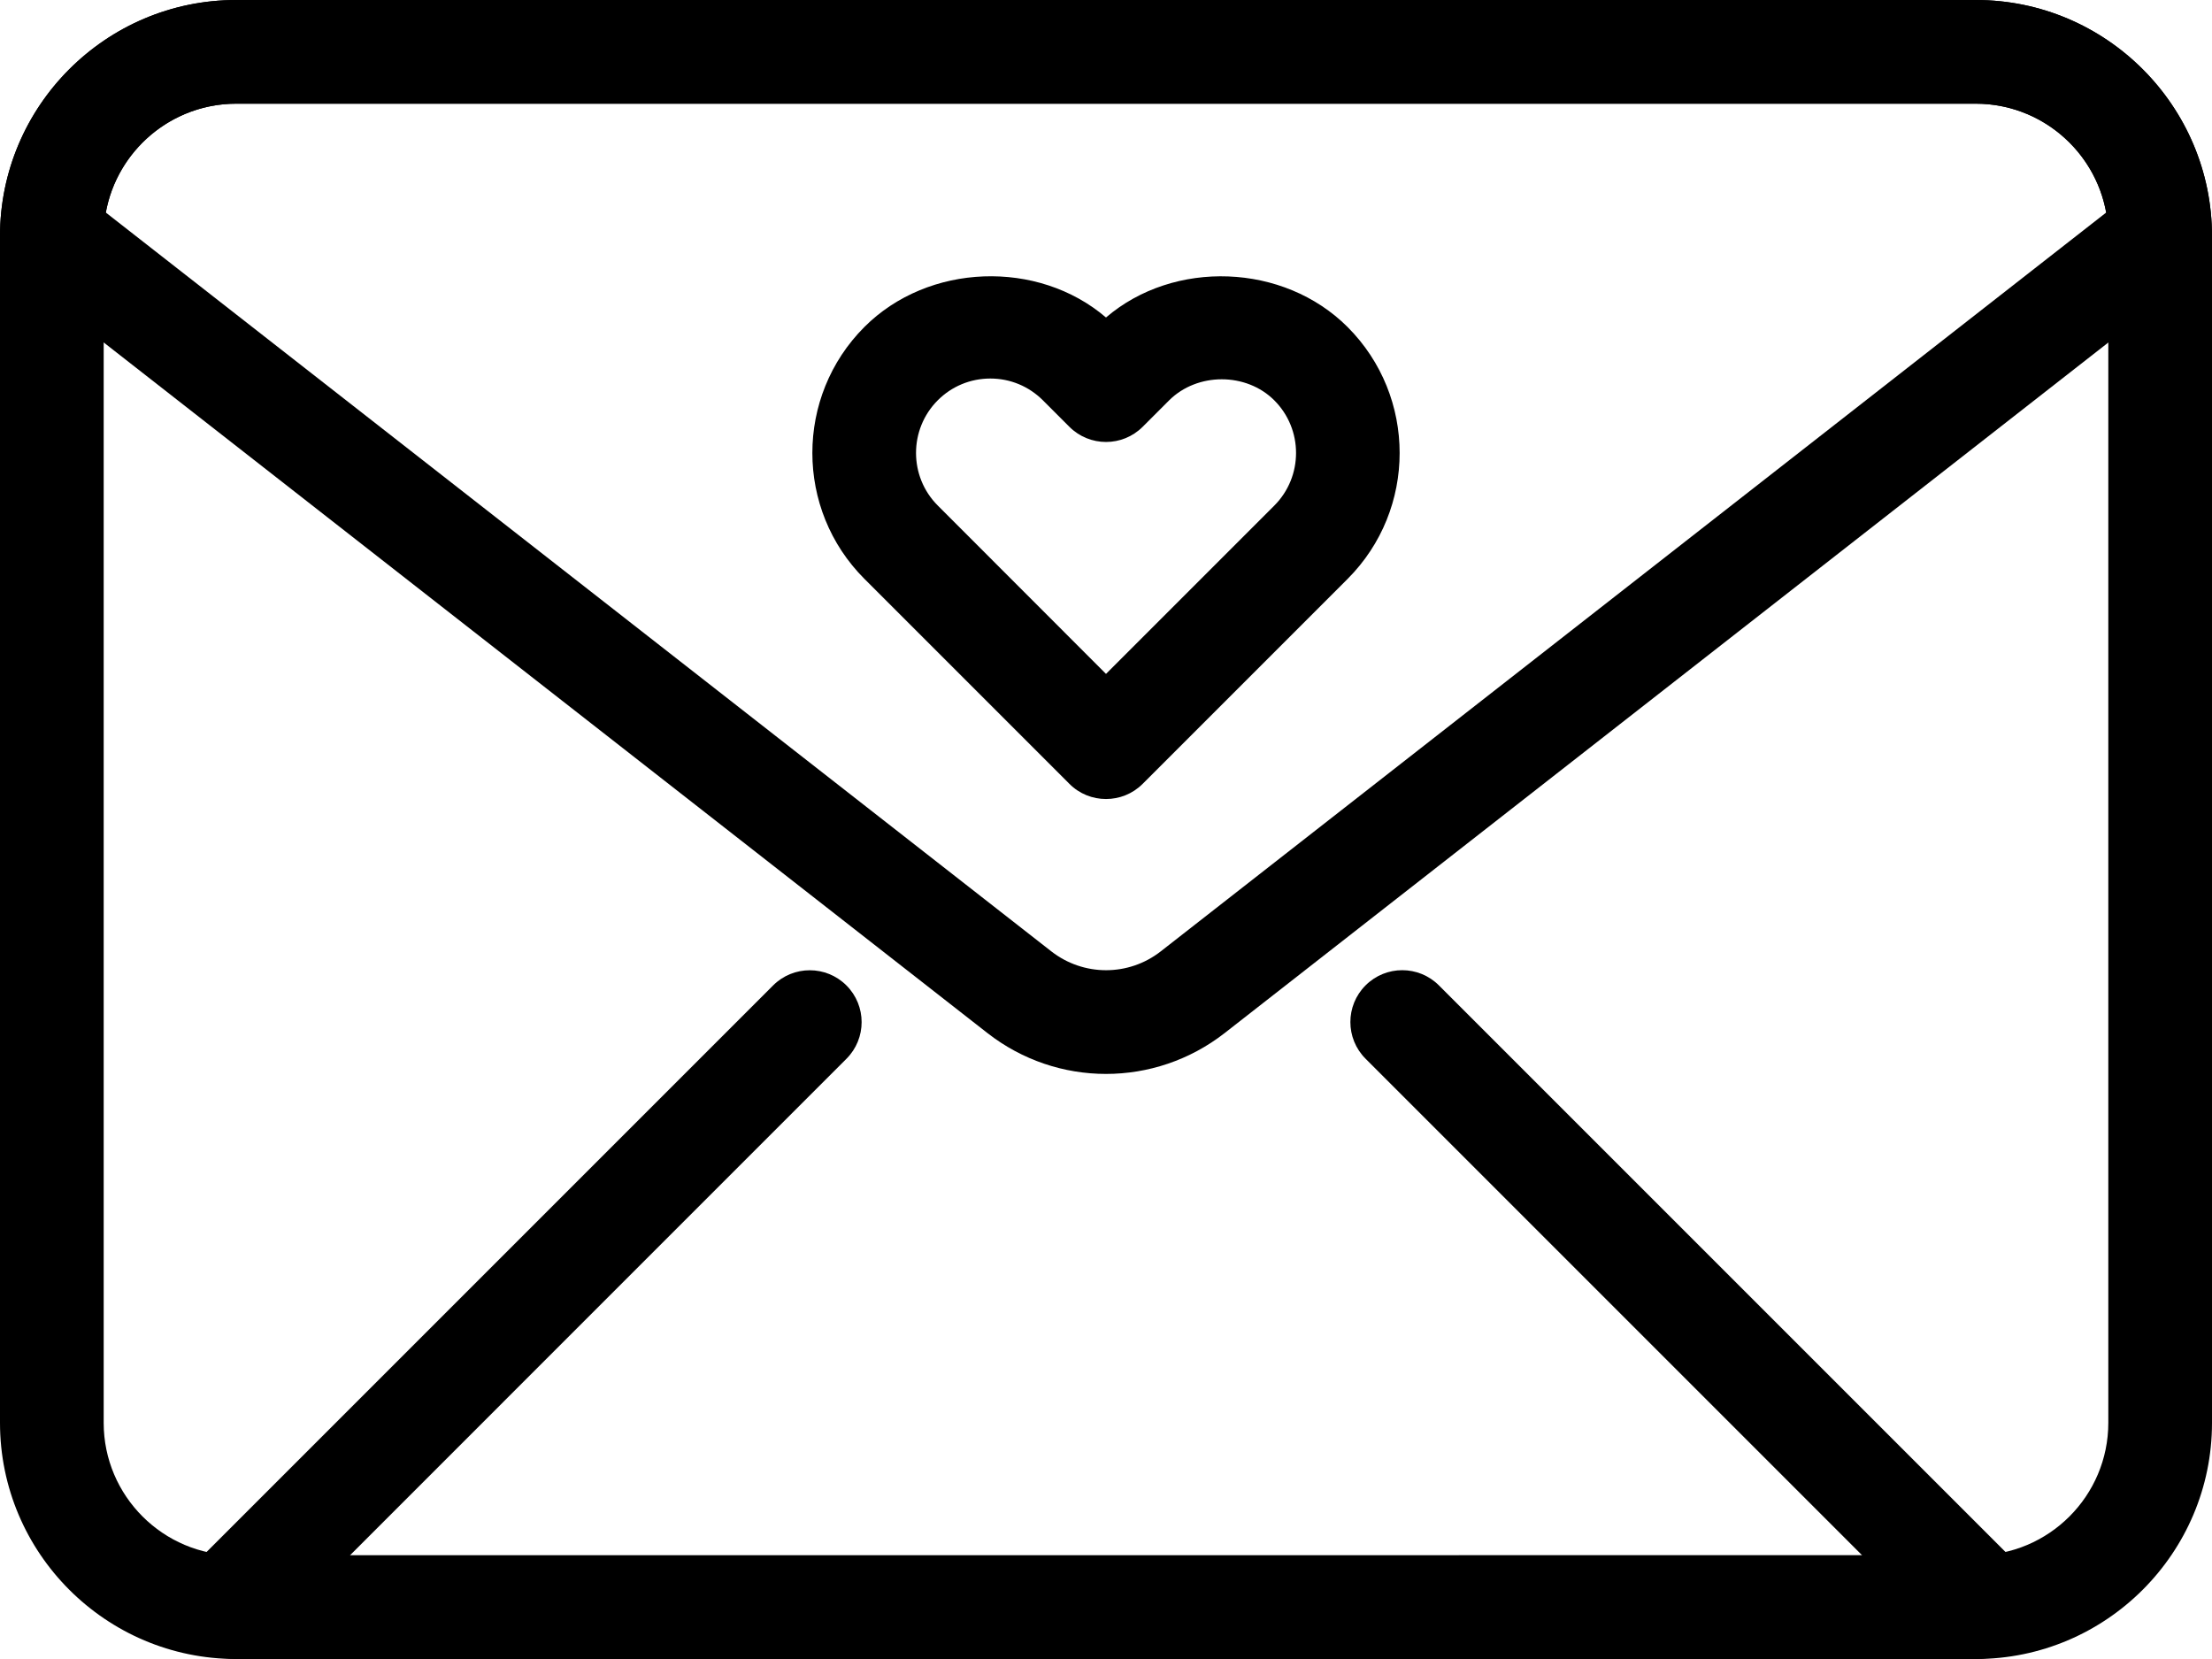
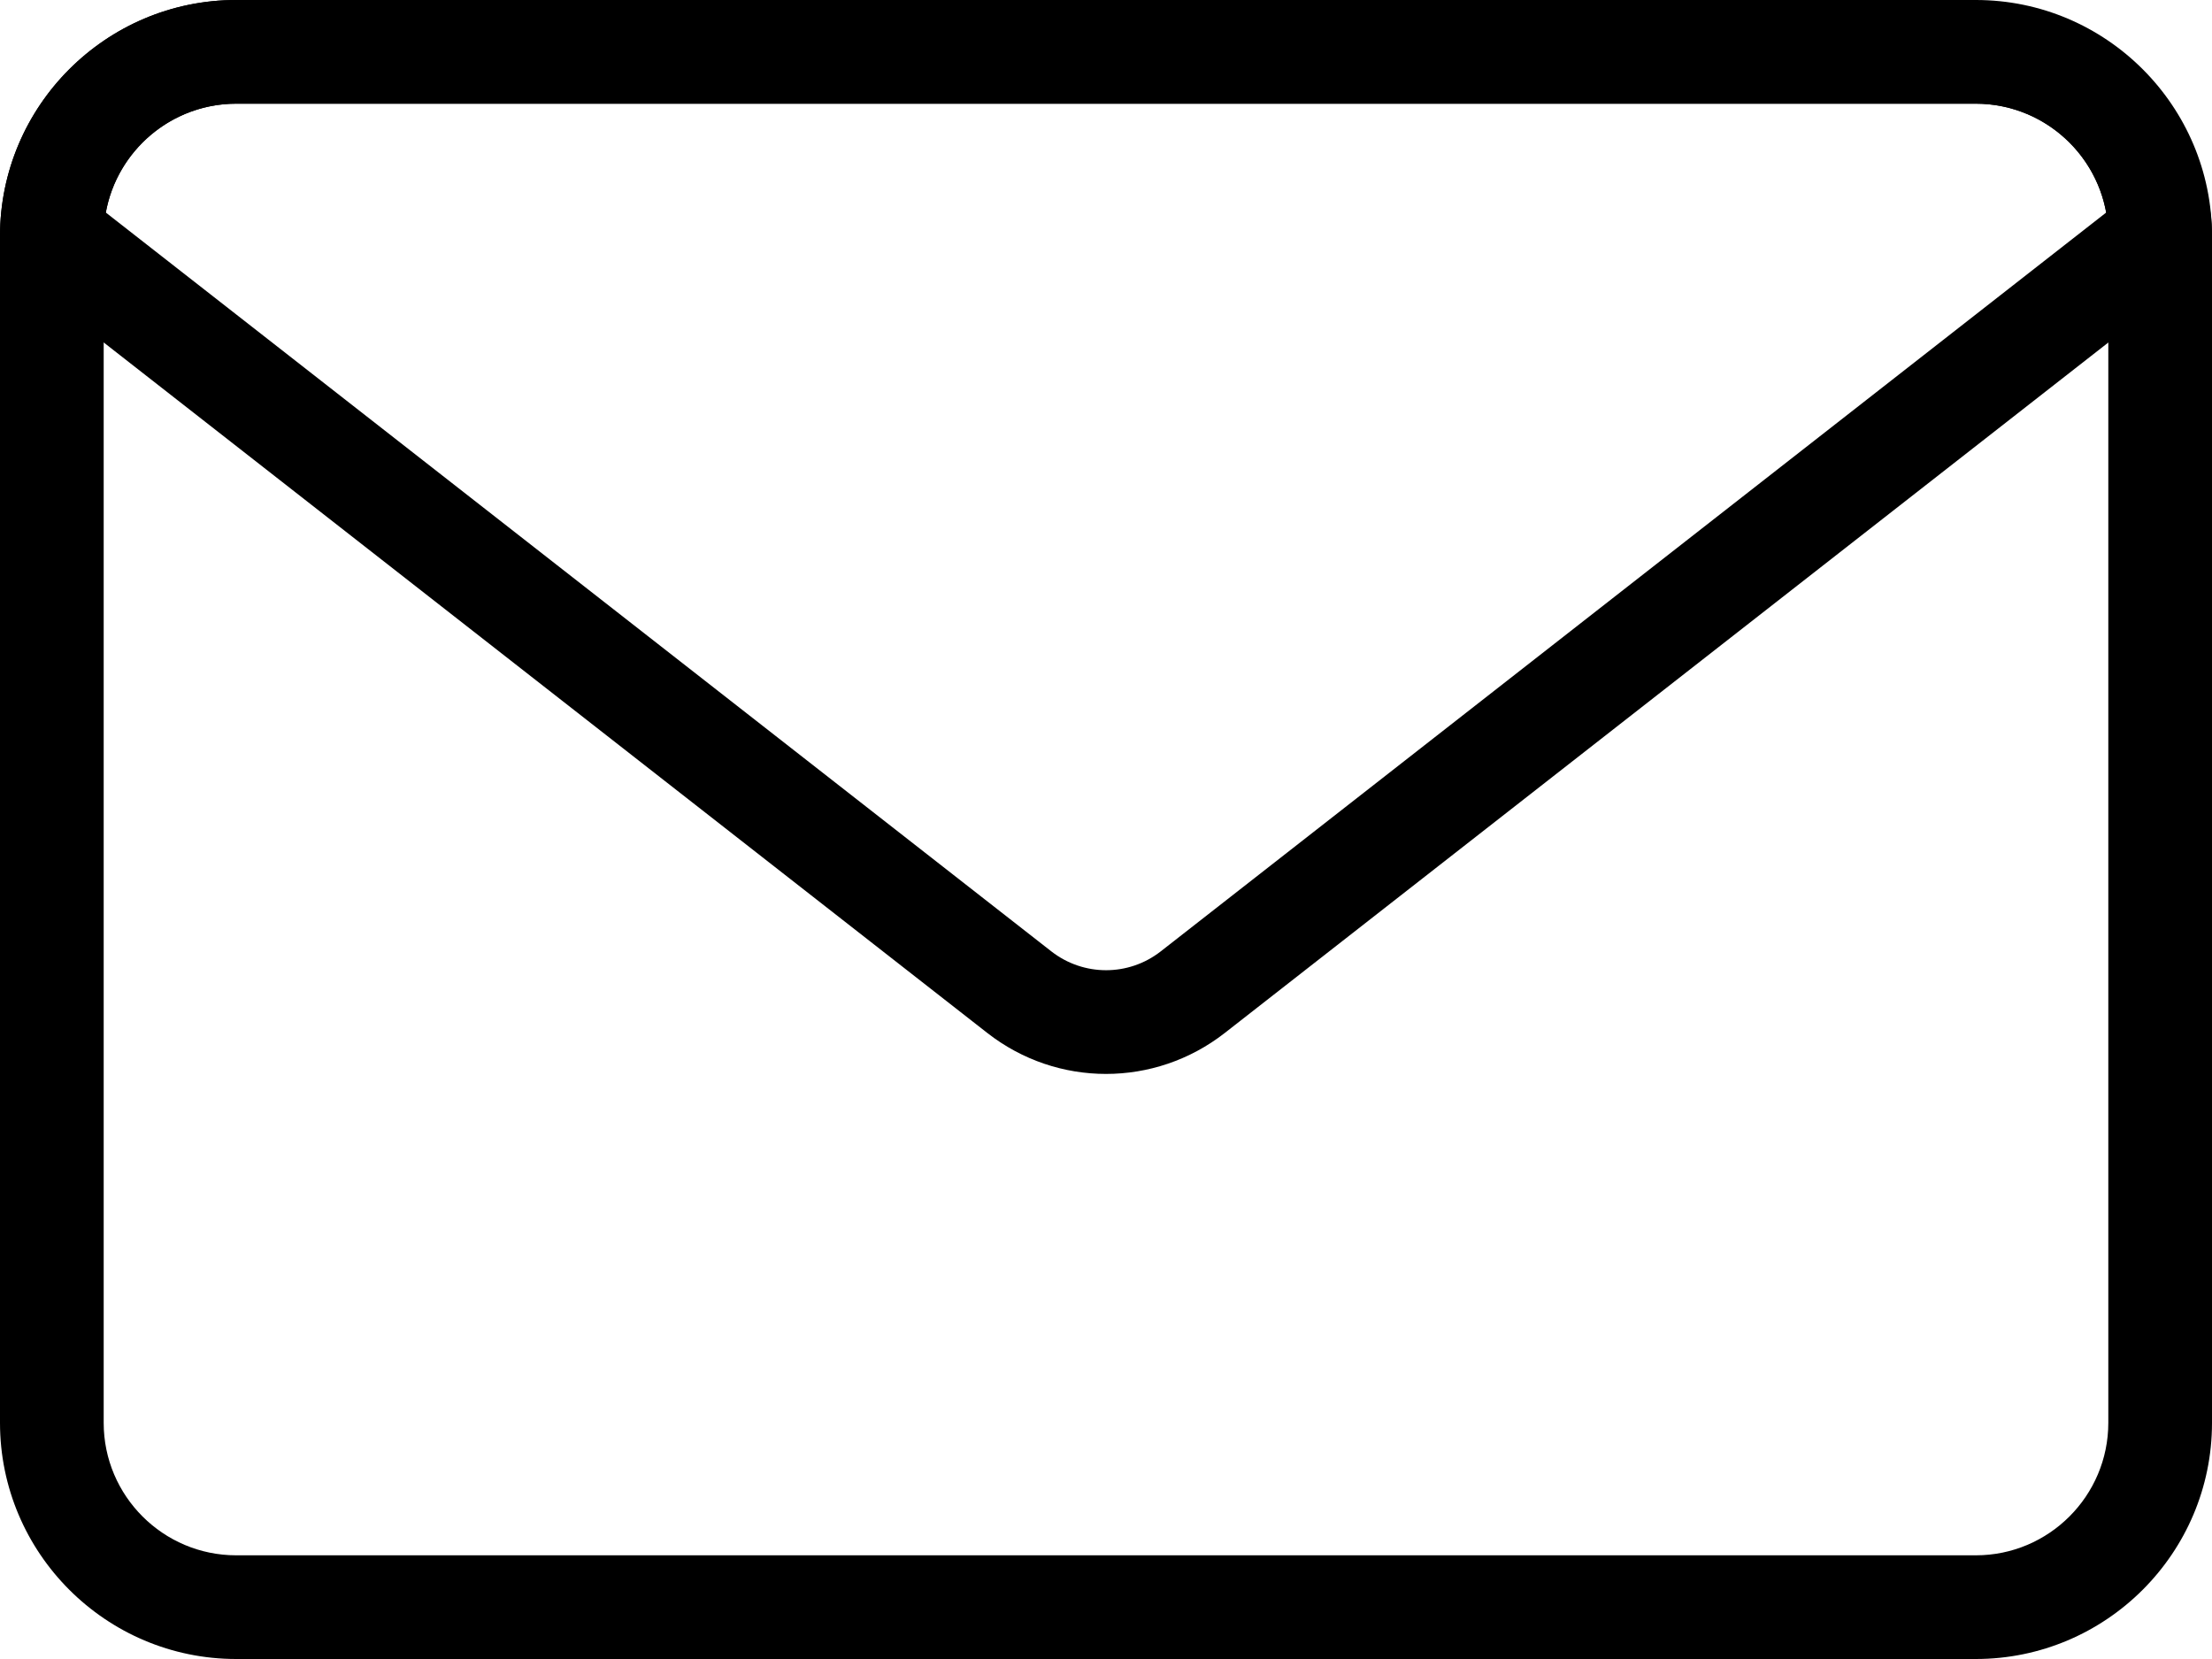
<svg xmlns="http://www.w3.org/2000/svg" height="24.0" preserveAspectRatio="xMidYMid meet" version="1.0" viewBox="0.0 4.0 32.0 24.0" width="32.0" zoomAndPan="magnify">
  <g>
    <g id="change1_1">
      <path d="M28.583,28H3.417C1.533,28,0,26.467,0,24.583V7.417C0,5.533,1.533,4,3.417,4 h25.167C30.467,4,32,5.533,32,7.417v17.167C32,26.467,30.467,28,28.583,28z M3.417,5.5 C2.36,5.5,1.5,6.36,1.5,7.417v17.167C1.5,25.64,2.36,26.5,3.417,26.5h25.167 C29.64,26.5,30.5,25.64,30.5,24.583V7.417C30.5,6.36,29.64,5.5,28.583,5.5H3.417z" fill="inherit" />
    </g>
    <g id="change1_2">
-       <path d="M16,19.536c-0.605,0-1.21-0.197-1.715-0.591L0.288,8.007 C0.106,7.865,0,7.647,0,7.417C0,5.533,1.533,4,3.417,4h25.167 C30.467,4,32,5.533,32,7.417c0,0.231-0.106,0.449-0.288,0.591l-13.997,10.938 C17.21,19.339,16.605,19.536,16,19.536z M1.531,7.075l13.678,10.688 c0.466,0.363,1.117,0.364,1.583-0L30.469,7.075 C30.308,6.181,29.523,5.5,28.583,5.5H3.417C2.477,5.5,1.692,6.181,1.531,7.075z M31.25,7.417h0.01H31.25z" fill="inherit" />
+       <path d="M16,19.536c-0.605,0-1.21-0.197-1.715-0.591L0.288,8.007 C0.106,7.865,0,7.647,0,7.417C0,5.533,1.533,4,3.417,4C30.467,4,32,5.533,32,7.417c0,0.231-0.106,0.449-0.288,0.591l-13.997,10.938 C17.21,19.339,16.605,19.536,16,19.536z M1.531,7.075l13.678,10.688 c0.466,0.363,1.117,0.364,1.583-0L30.469,7.075 C30.308,6.181,29.523,5.5,28.583,5.5H3.417C2.477,5.5,1.692,6.181,1.531,7.075z M31.25,7.417h0.01H31.25z" fill="inherit" />
    </g>
    <g id="change1_4">
-       <path d="M28.583,28H3.417c-0.035,0-0.155-0.01-0.189-0.015 c-0.282-0.039-0.55-0.238-0.641-0.508c-0.091-0.27-0.053-0.571,0.148-0.772 l8.449-8.449c0.293-0.293,0.768-0.293,1.061,0s0.293,0.768,0,1.061l-7.183,7.184 L26.939,26.5l-7.184-7.184c-0.293-0.293-0.293-0.768,0-1.061s0.768-0.293,1.061,0 l8.449,8.449c0.209,0.209,0.276,0.521,0.17,0.797 c-0.105,0.276-0.363,0.465-0.658,0.481C28.71,27.994,28.648,28,28.583,28z" fill="inherit" />
-     </g>
+       </g>
    <g id="change1_3">
-       <path d="M16,15.559c-0.192,0-0.384-0.073-0.53-0.22l-2.965-2.965 c-1.004-1.004-1.004-2.639,0-3.644C13.429,7.805,15.015,7.75,16,8.593 C16.984,7.75,18.57,7.806,19.495,8.731c1.004,1.005,1.004,2.639,0,3.644 l-2.965,2.965C16.384,15.486,16.192,15.559,16,15.559z M14.327,9.476 c-0.288,0-0.558,0.112-0.761,0.315c-0.419,0.42-0.419,1.103,0,1.522L16,13.749 l2.435-2.435c0.419-0.42,0.419-1.103,0-1.522l0,0c-0.406-0.407-1.115-0.406-1.522,0 l-0.382,0.382c-0.293,0.293-0.768,0.293-1.061,0l-0.382-0.382 C14.884,9.588,14.614,9.476,14.327,9.476z" fill="inherit" />
-     </g>
+       </g>
  </g>
</svg>